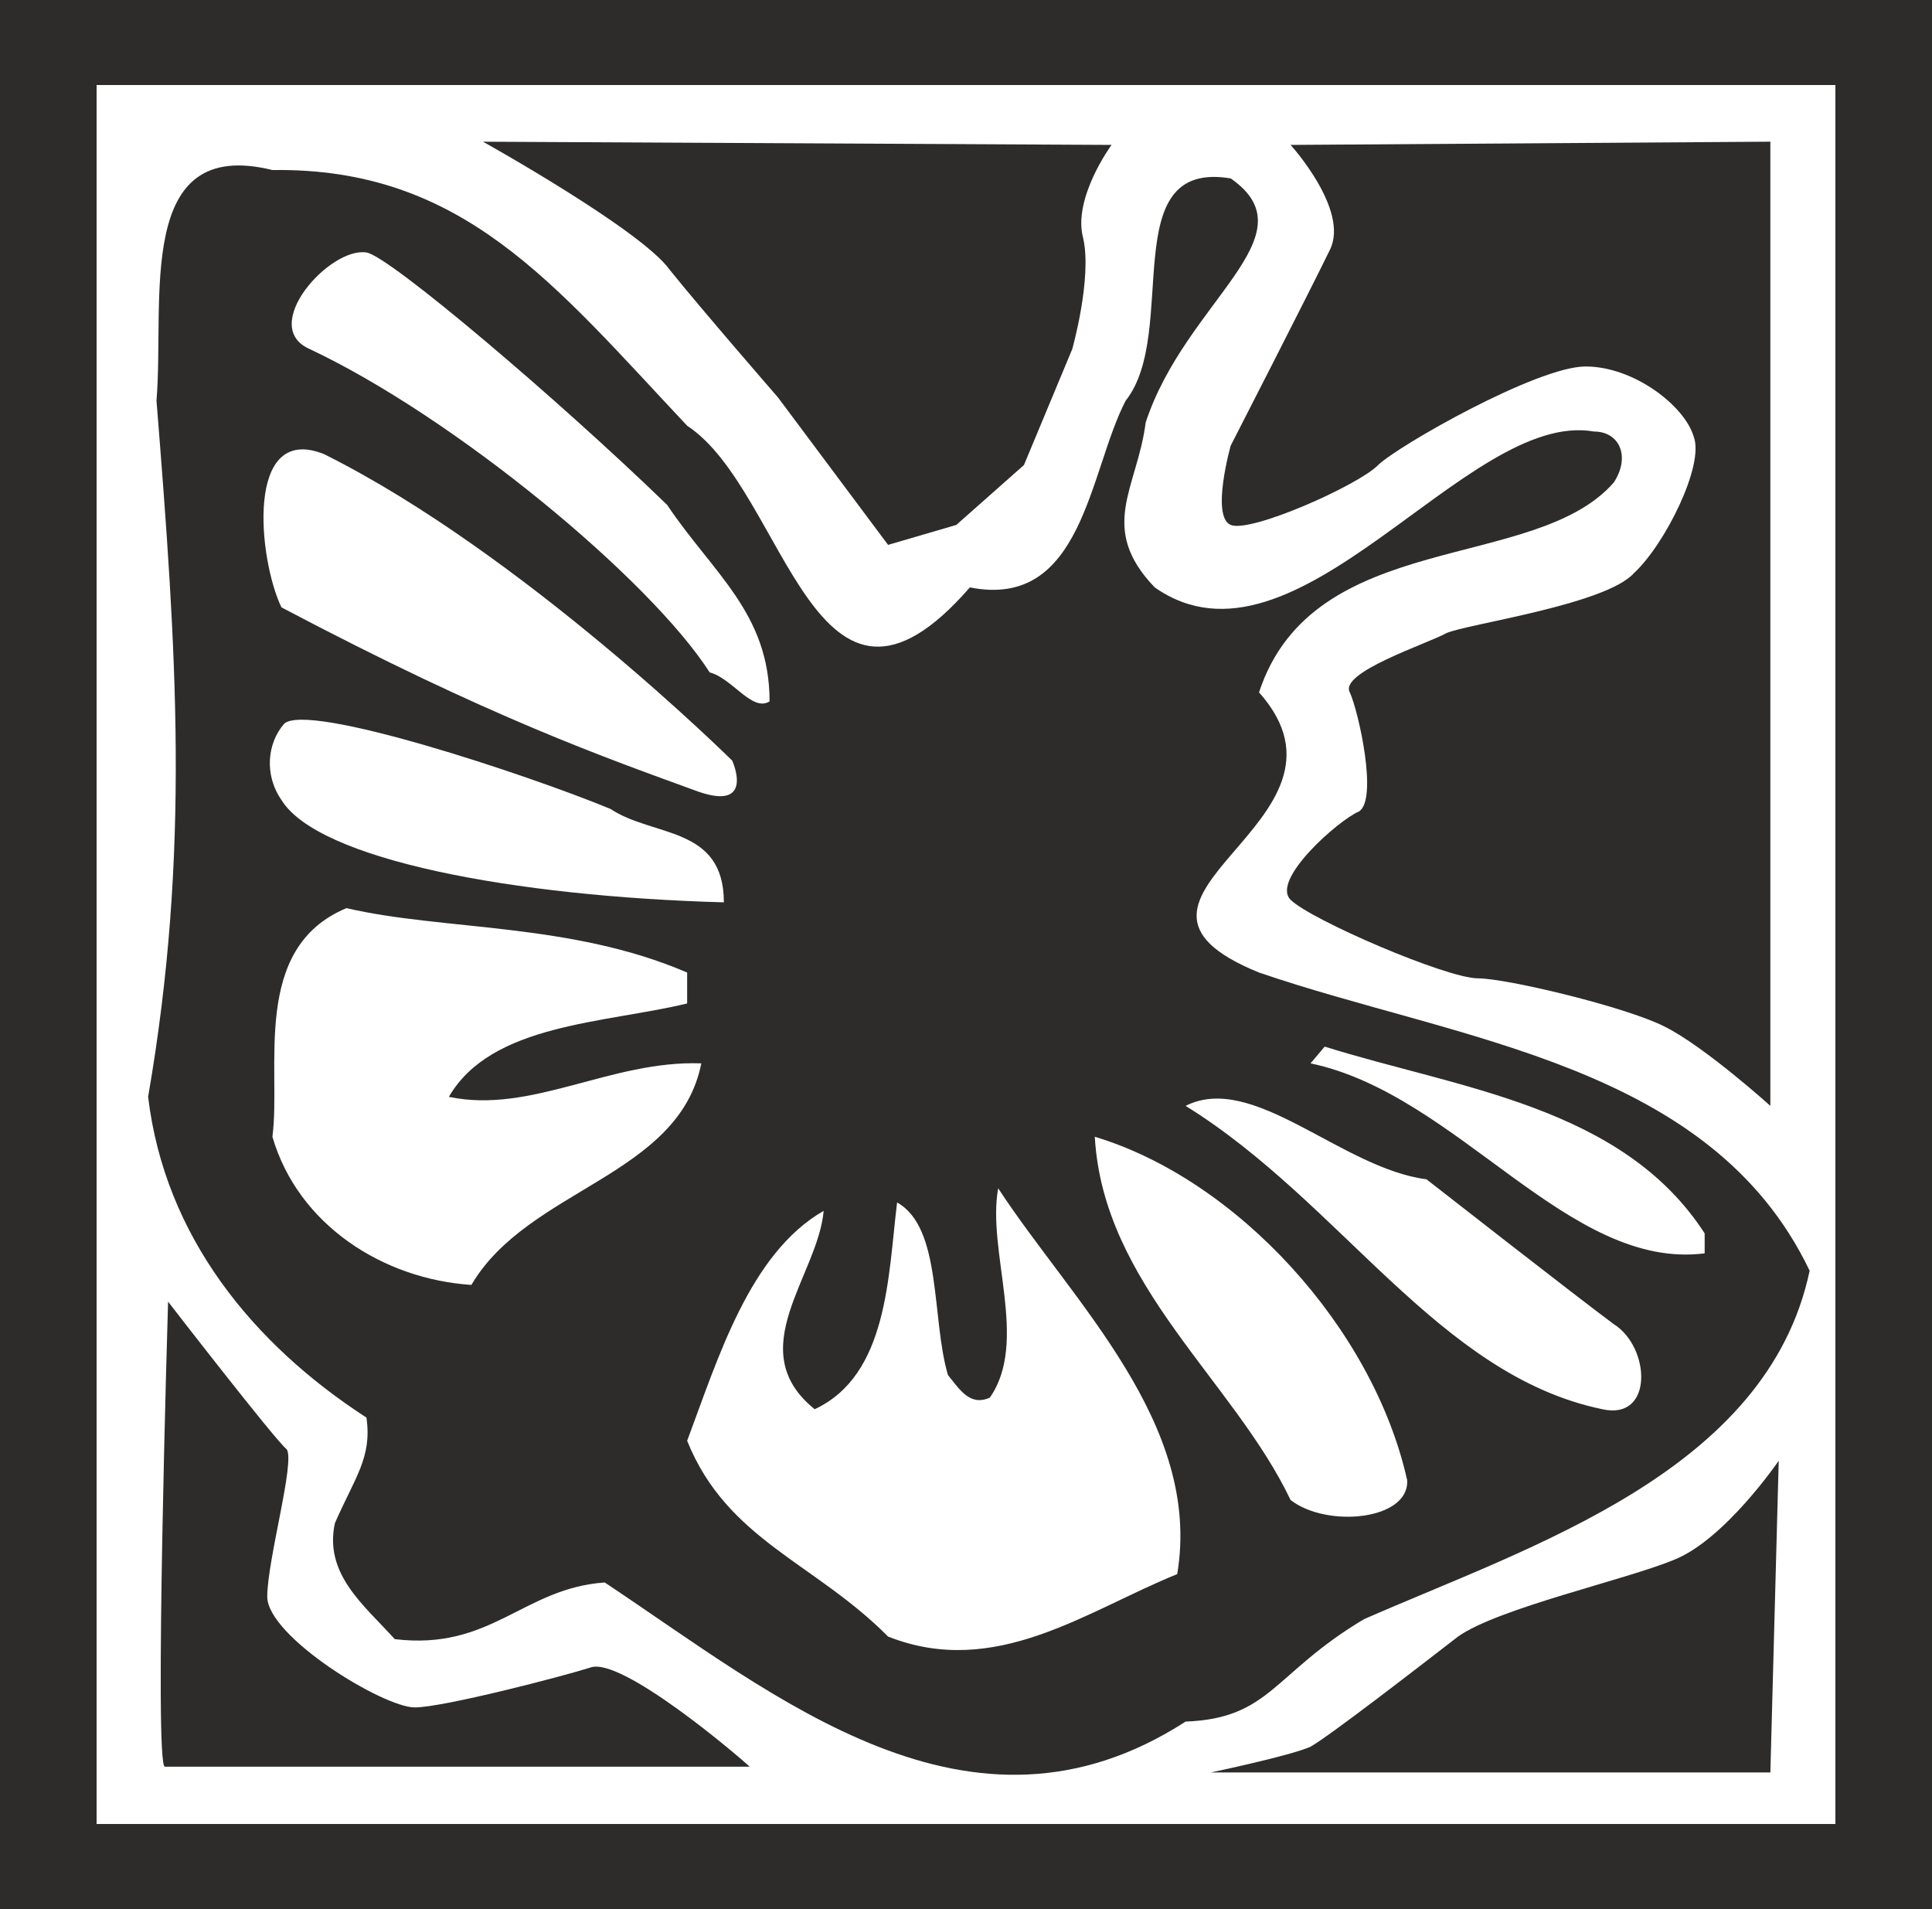
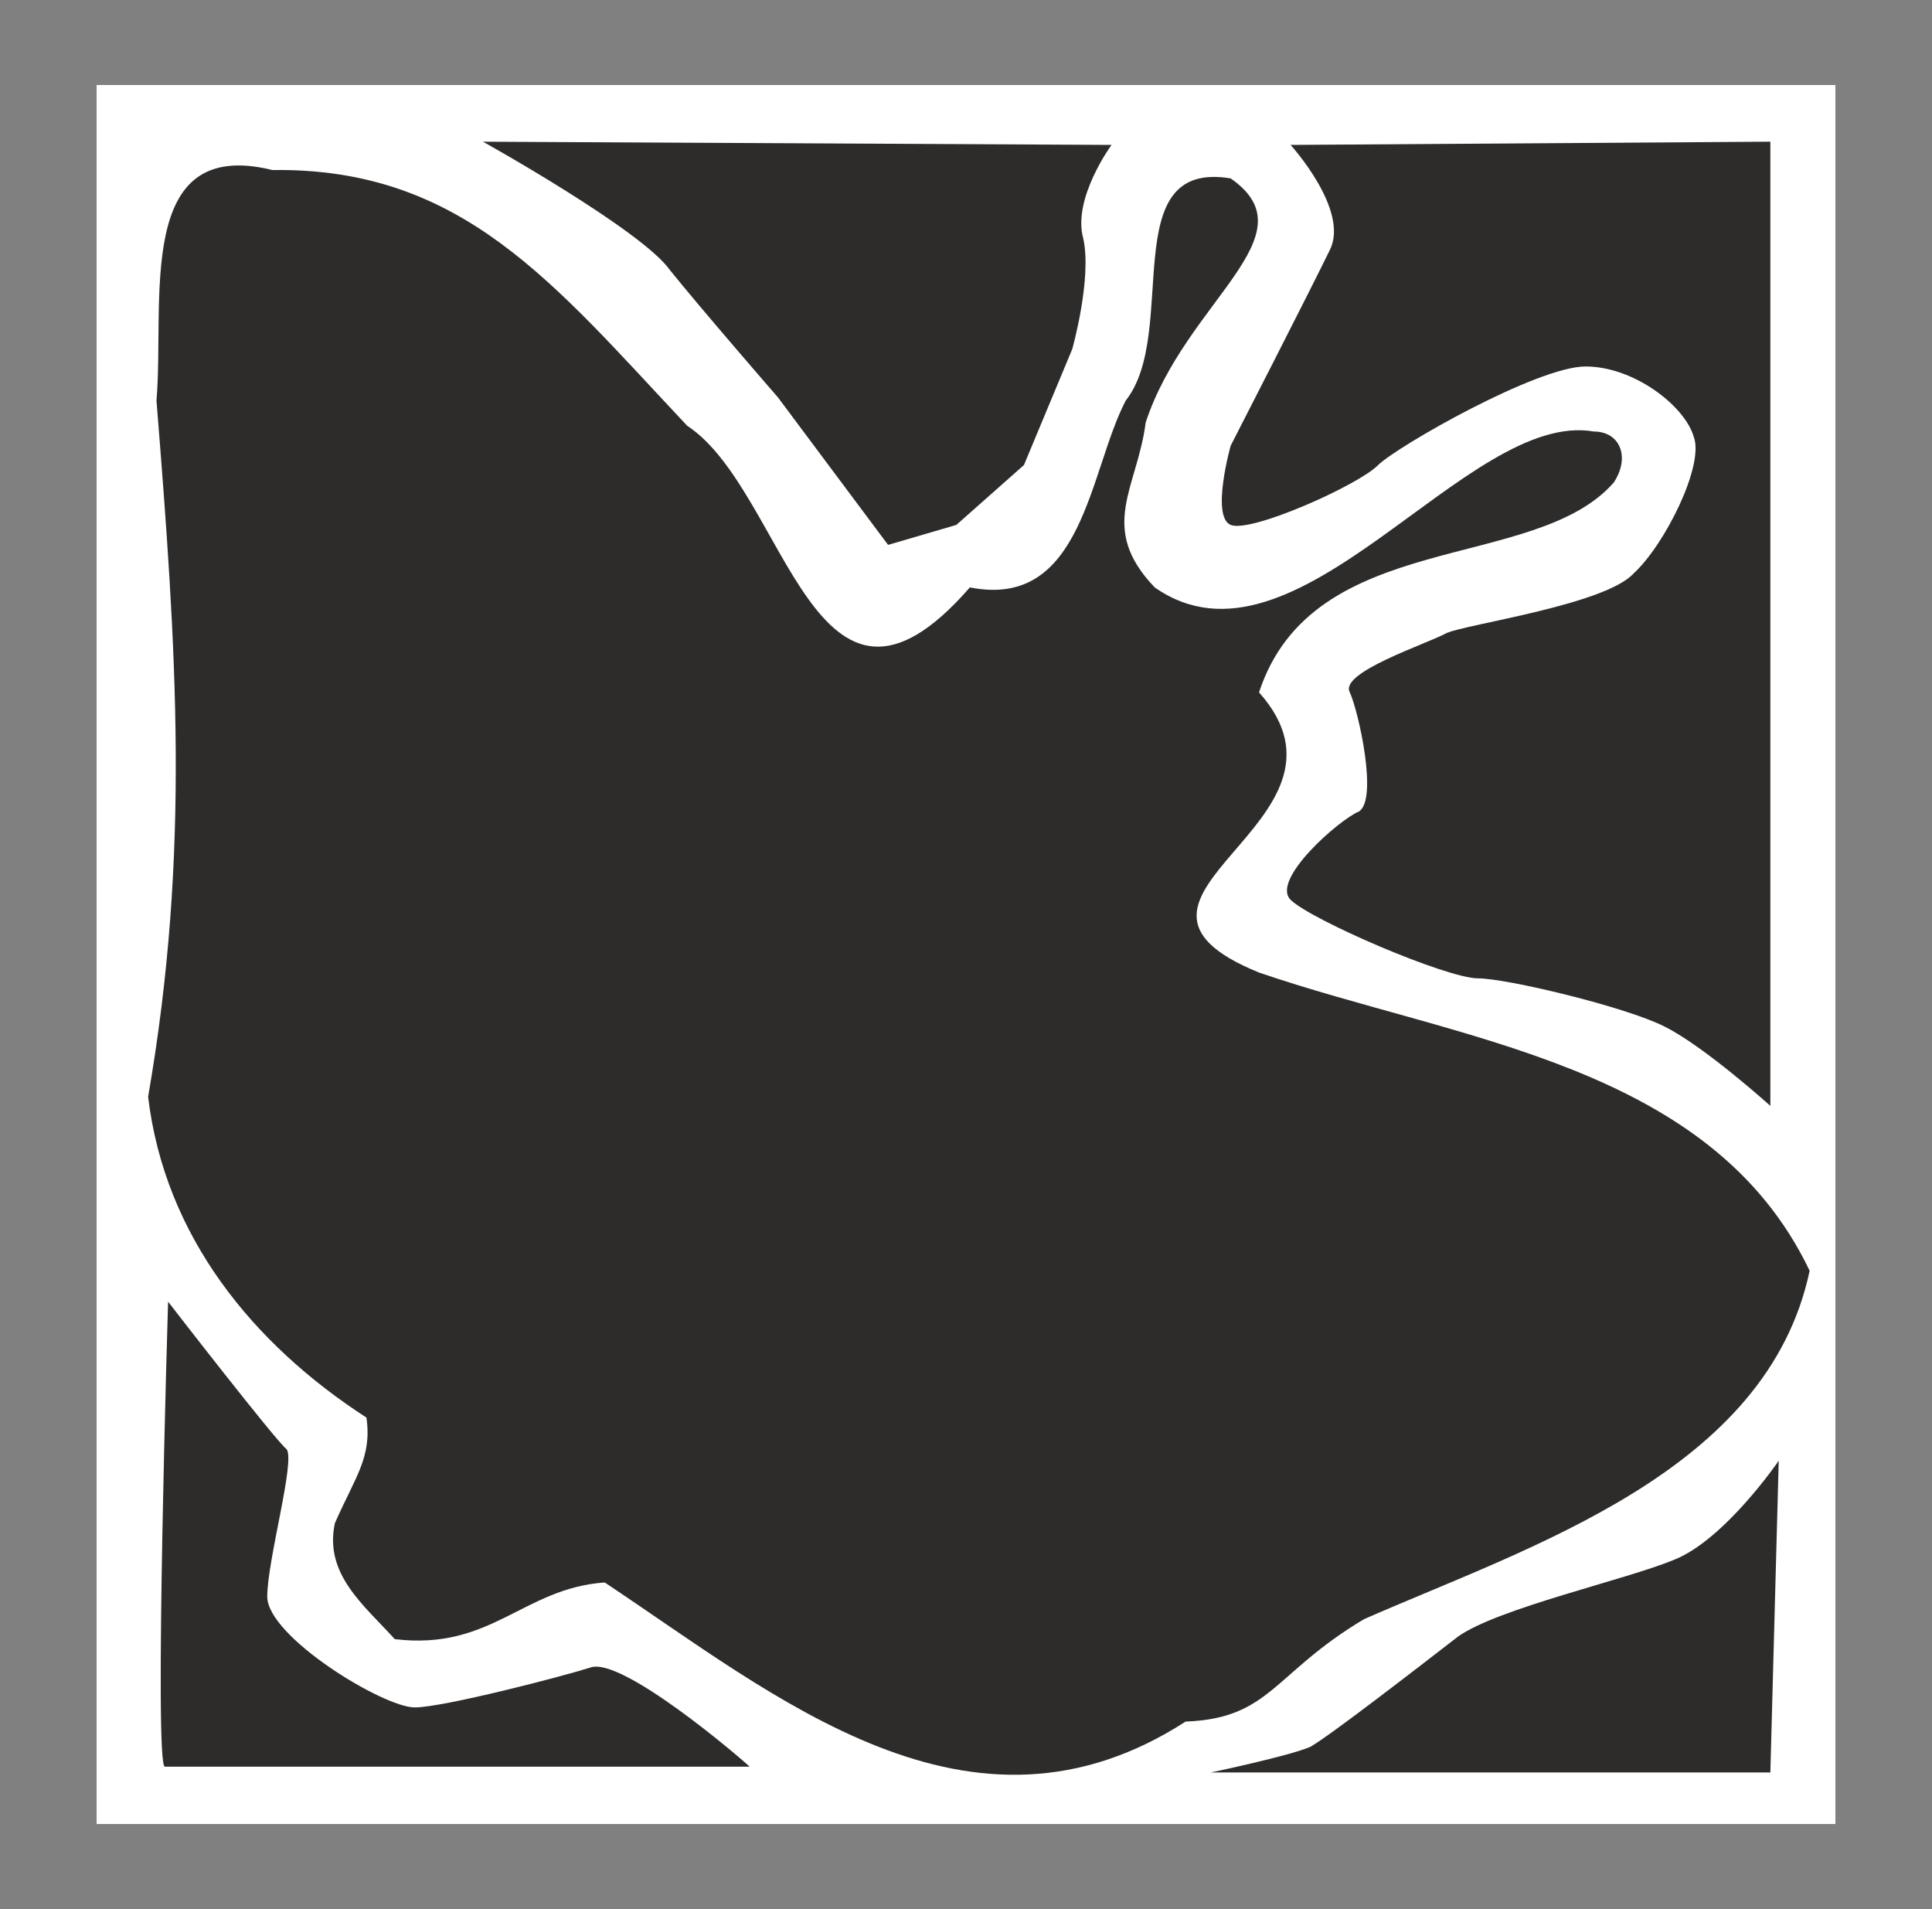
<svg xmlns="http://www.w3.org/2000/svg" width="288" height="284.544" viewBox="0 0 216 213.408">
  <rect x="0" y="0" width="216" height="213.408" fill="#808080" stroke="none" />
-   <path d="M405.638 527.649V314.24h-216v213.408z" style="fill:#2d2c2b" transform="translate(-189.638 -314.24)" />
  <path d="M394.838 518.145v-194.4h-194.4v194.4z" style="fill:#fff" transform="translate(-189.638 -314.24)" />
  <path d="M266.462 361.833c11.088 7.272 14.256 38.016 31.608 18.072 12.672 2.52 13.32-13.032 17.424-20.88 6.048-7.632-1.224-27 11.736-24.84 9.216 6.408-5.04 13.68-9.504 27.288-.936 7.344-5.4 11.736 1.008 18.432 15.84 11.088 34.848-19.944 49.104-17.424 2.88 0 4.104 2.808 2.232 5.688-8.856 10.152-33.624 5.04-39.672 23.472 13.032 14.616-20.88 22.824 0 31.32 22.248 7.632 50.472 10.152 61.56 33.336-4.752 22.464-31.104 30.744-49.824 38.952-10.152 6.048-10.44 11.088-19.944 11.448-24.12 15.552-45.864-2.88-64.944-15.552-9.144.648-12.672 7.632-23.472 6.336-3.456-3.816-7.92-7.272-6.696-12.96 2.232-5.112 4.176-7.344 3.528-11.808-12.672-8.208-22.536-20.232-24.408-35.856 4.752-27.432 3.168-49.968.936-77.832.936-11.16-2.52-29.592 12.96-25.776 21.312-.288 31.464 12.744 46.368 28.584z" style="fill:#2d2c2b" transform="translate(-189.638 -314.24)" />
-   <path d="M257.894 404.673c4.752 3.168 12.672 1.872 12.672 10.44-23.472-.648-45.36-4.752-49.464-11.448-1.944-2.808-1.584-6.336.288-8.496 2.52-2.52 27.288 5.688 36.504 9.504zm9.792-1.944c6.408 2.232 3.816-3.456 3.816-3.456s-23.4-23.184-45.648-34.272c-8.856-3.528-7.344 11.736-4.752 17.136 23.472 12.384 36.144 16.776 46.584 20.592zm1.296-13.32c2.52.648 4.752 4.464 6.696 3.24 0-9.864-6.336-14.328-11.448-21.96-12.024-11.664-31.104-27.864-33.624-28.224-4.104-.648-12.096 8.28-6.336 10.8 16.2 7.632 38.016 25.704 44.712 36.144zm-2.52 33.551v3.457c-9.216 2.232-21.888 2.232-26.64 10.44 9.216 1.944 18.072-4.104 28.224-3.744-2.52 12.672-19.368 13.968-25.704 24.768-9.864-.648-19.368-6.696-22.248-16.56 1.008-7.632-2.448-21.096 8.28-25.56 10.8 2.52 25.056 1.584 38.088 7.2zm113.76 29.16v2.233c-15.264 1.944-27.576-17.784-44.064-21.24l1.584-1.872c14.904 4.68 33.264 6.624 42.48 20.88zm-10.152 10.153c4.104 2.592 4.464 10.8-1.296 9.504-18.36-3.816-29.16-23.112-46.584-33.912 7.56-3.816 17.424 6.984 26.928 8.208 0 0 17.136 13.392 20.952 16.2zm-23.112 17.424c.288 4.464-8.928 5.4-13.032 2.232-6.336-13.32-20.952-24.048-21.888-40.608 15.84 4.752 31.104 21.312 34.92 38.376zm-25.704 10.512c-10.152 4.104-20.304 11.736-32.328 6.984-8.208-8.28-18-10.8-22.464-21.888 3.456-9.216 6.984-20.952 15.264-25.704-.648 7.272-9.216 15.552-1.008 22.176 8.208-3.816 8.208-14.904 9.216-23.112 5.04 2.808 3.816 12.96 5.688 19.296 1.296 1.584 2.448 3.528 4.68 2.52 4.392-6.264-.36-16.416.936-23.4 8.28 12.672 22.824 26.28 20.016 43.128z" style="fill:#fff" transform="translate(-189.638 -314.24)" />
  <path d="M313.91 330.44s-4.392 5.977-3.168 10.44c1.008 4.465-1.224 12.385-1.224 12.385l-5.4 12.96-7.56 6.696-7.632 2.232-12.312-16.488s-8.568-9.864-12.096-14.256c-3.168-4.464-20.88-14.328-20.88-14.328zm73.656-.36-53.64.36s6.624 7.273 4.392 11.737c-2.16 4.464-11.088 21.888-11.088 21.888s-2.232 7.92 0 8.856c2.232.936 14.328-4.464 16.488-6.696 2.232-2.16 17.784-11.016 23.184-11.016 5.4 0 11.088 4.392 12.096 7.848 1.224 3.168-3.24 12.096-6.696 15.264-3.168 3.528-18.72 5.688-20.952 6.696-2.232 1.224-12.024 4.392-10.8 6.624 1.008 2.232 3.168 12.024 1.008 13.32-2.232.936-9.864 7.632-7.632 9.864 2.232 2.232 17.424 8.784 20.952 8.784 3.168 0 16.488 3.168 20.88 5.4 4.464 2.232 11.808 8.856 11.808 8.856zm.936 147.457s-6.048 8.856-11.736 11.088c-5.4 2.232-19.656 5.4-24.12 8.568-4.464 3.456-14.328 11.088-16.488 12.312-2.232 1.008-11.16 2.88-11.16 2.88h62.568zm-115.056 34.2c-1.296-1.224-14.328-12.312-17.784-11.088-3.168 1.008-16.488 4.464-19.656 4.464-3.528 0-16.488-7.92-16.488-12.384 0-4.104 3.168-15.192 2.16-16.488-1.224-.936-13.248-16.488-13.248-16.488s-1.584 51.984-.36 51.984h65.376z" style="fill:#2d2c2b" transform="translate(-189.638 -314.24)" />
</svg>